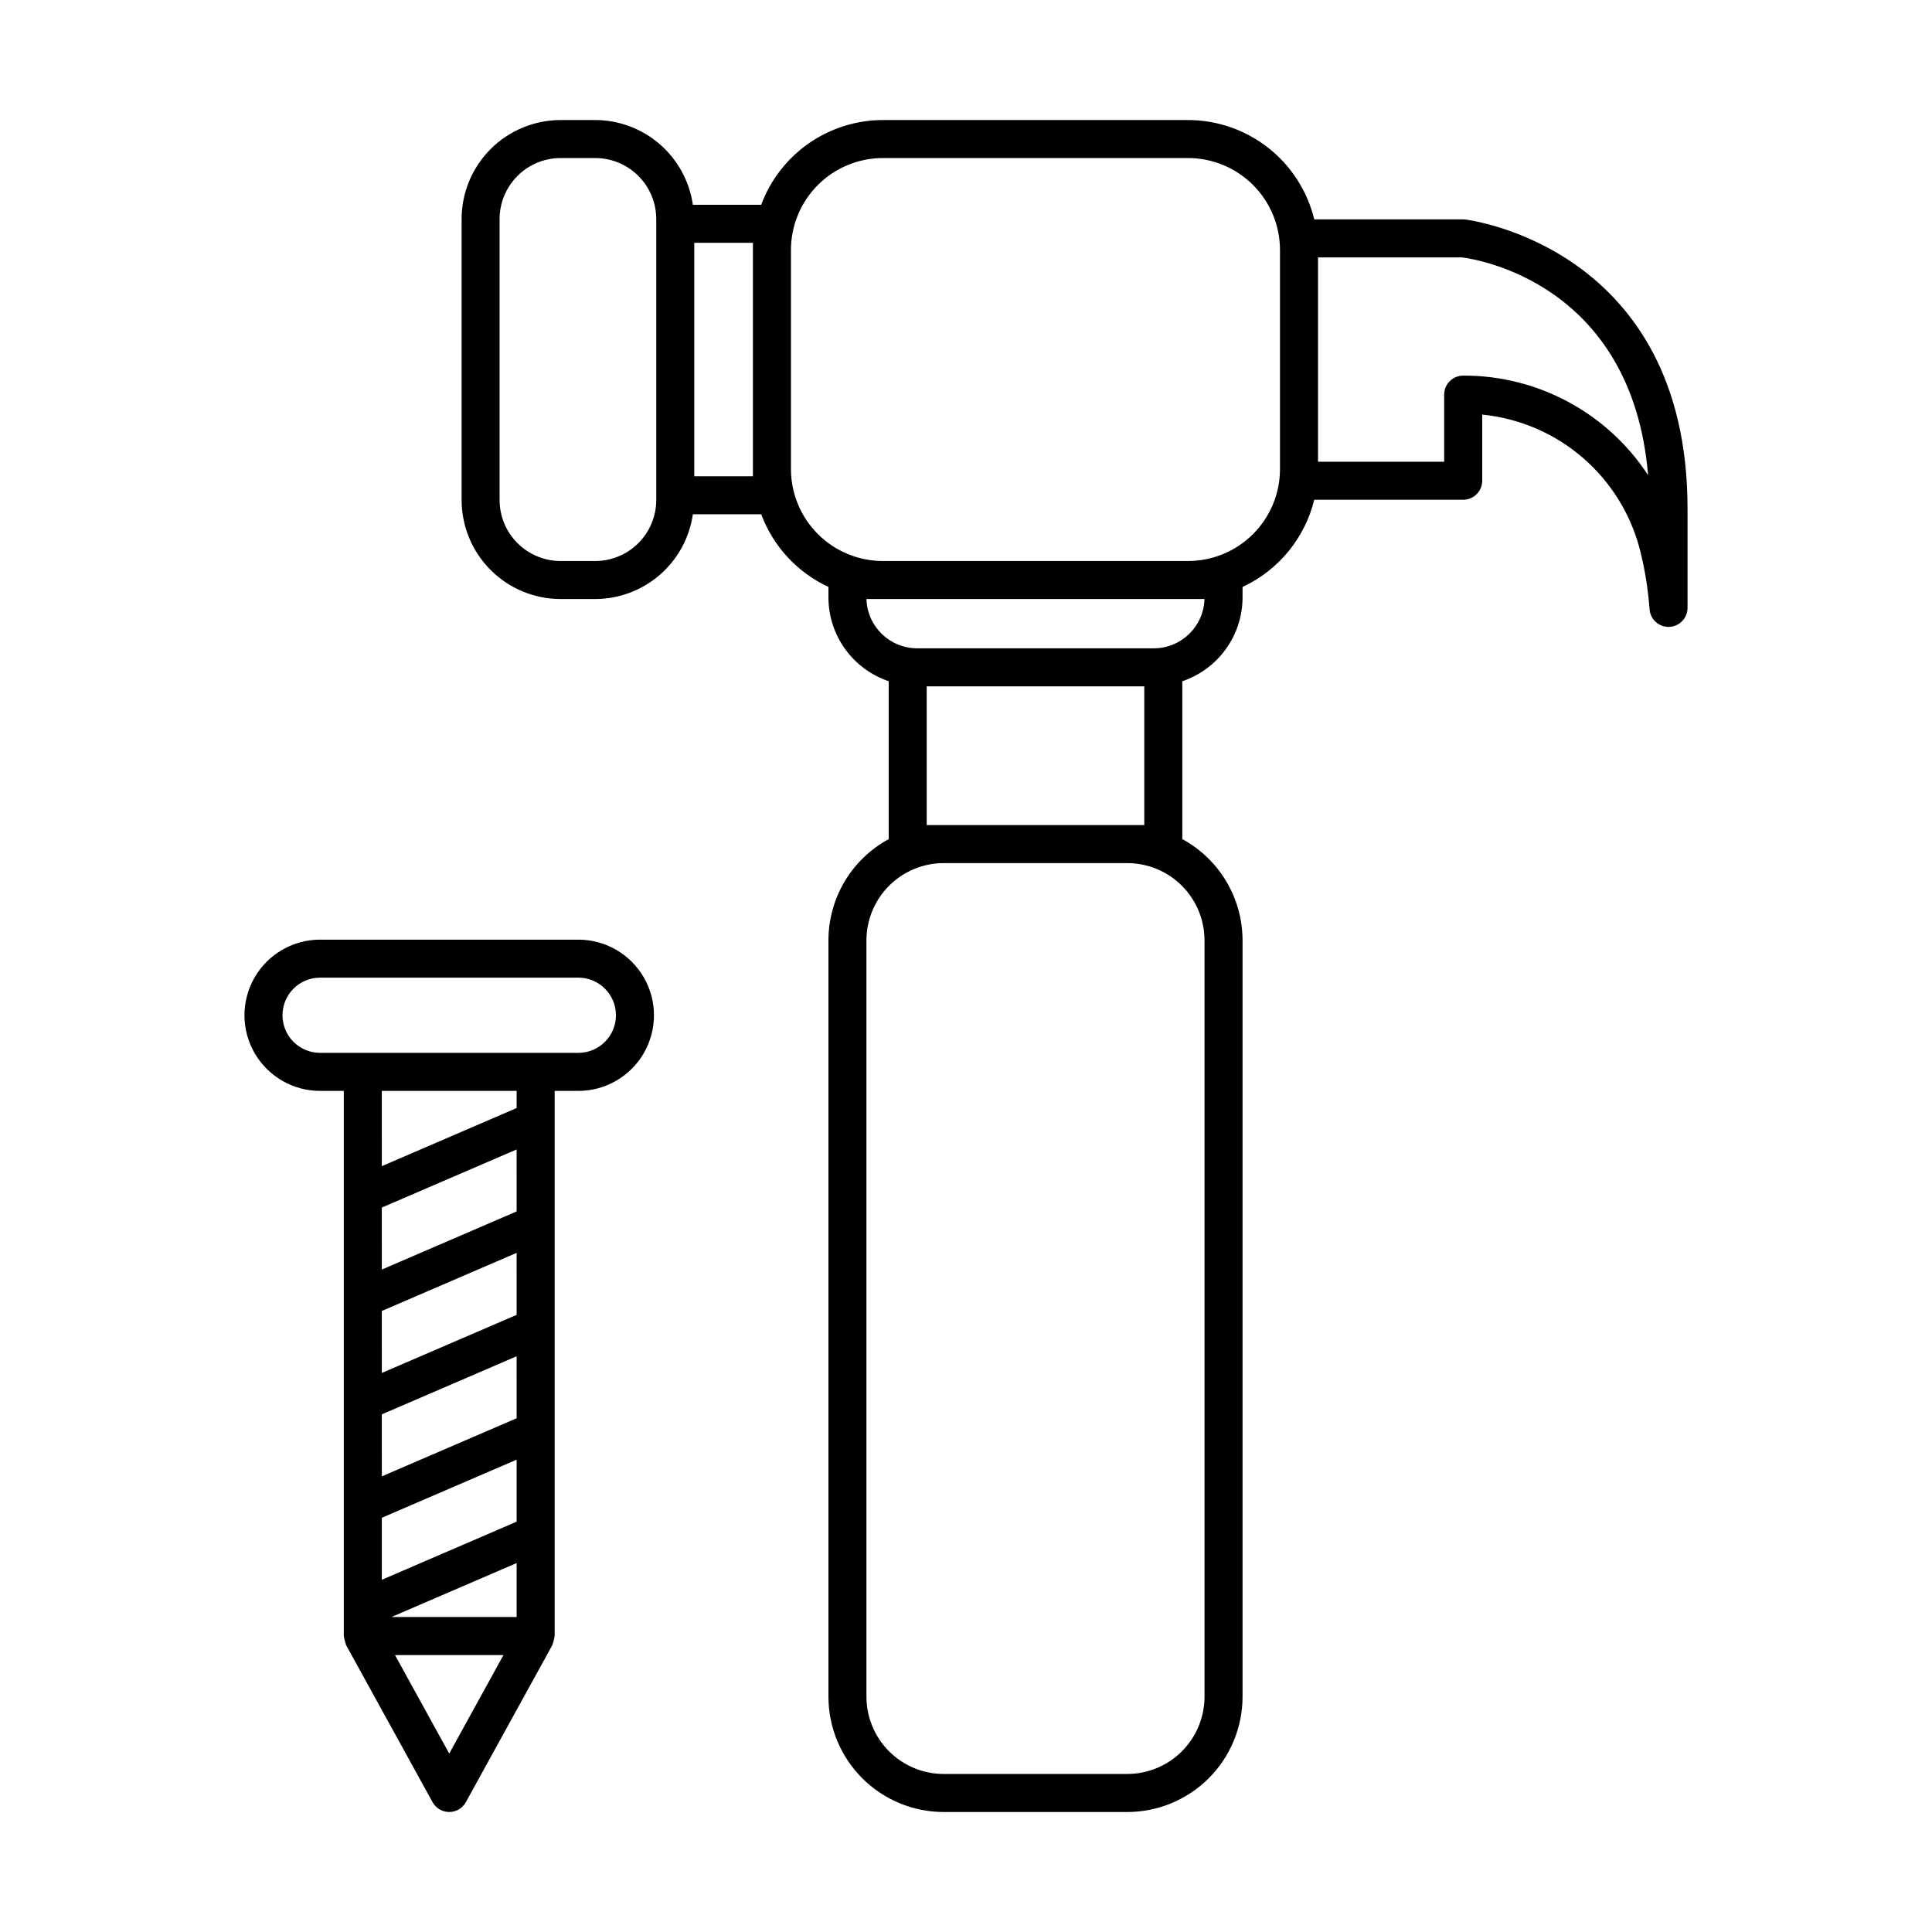
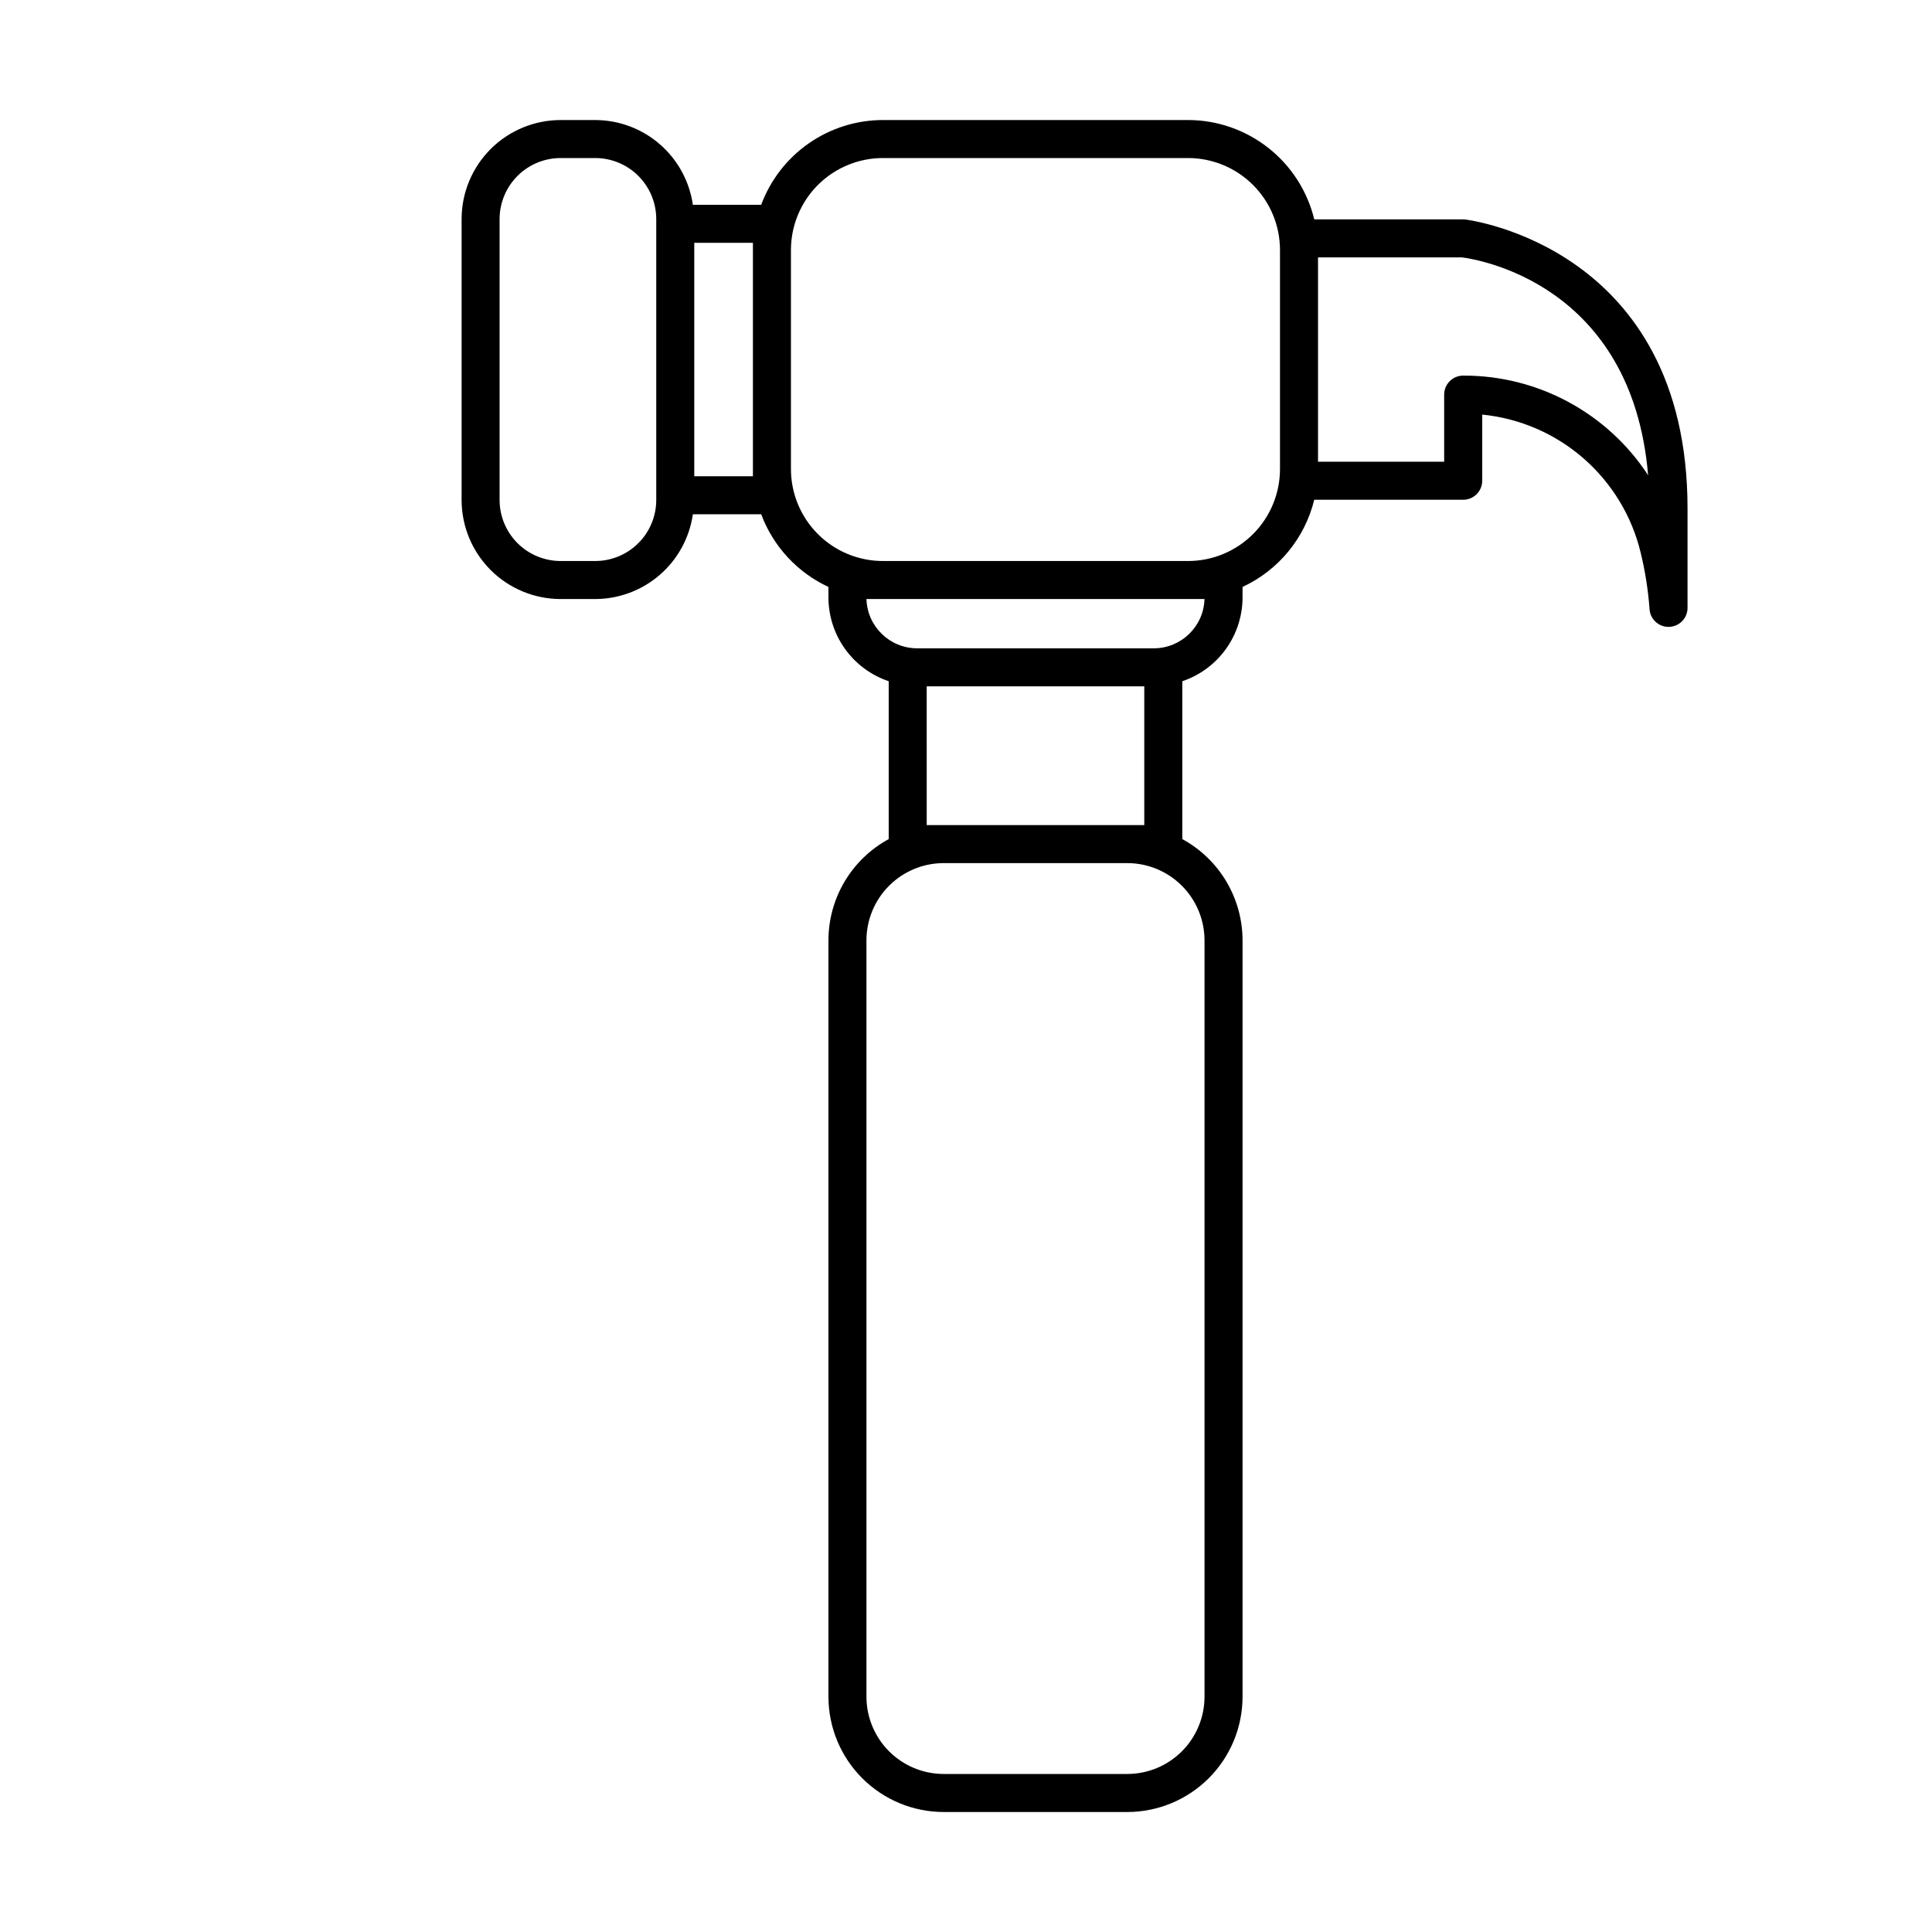
<svg xmlns="http://www.w3.org/2000/svg" fill="#000000" width="800px" height="800px" version="1.1" viewBox="144 144 512 512">
  <g>
    <path d="m292.57 302.75h9.188c6.289-0.016 12.359-2.297 17.109-6.418 4.746-4.125 7.852-9.816 8.75-16.039h18.113c3.176 8.508 9.578 15.422 17.816 19.25v2.832c0.016 4.898 1.562 9.668 4.426 13.641 2.867 3.973 6.902 6.953 11.543 8.516v41.84c-4.828 2.625-8.859 6.5-11.672 11.223-2.809 4.723-4.293 10.117-4.297 15.613v200.45c0.008 8.102 3.231 15.863 8.953 21.59 5.727 5.727 13.492 8.945 21.59 8.957h48.66-0.004c8.098-0.012 15.863-3.231 21.59-8.957 5.727-5.727 8.945-13.488 8.953-21.59v-200.45c-0.004-5.496-1.488-10.887-4.297-15.609-2.809-4.723-6.84-8.602-11.668-11.227v-41.84c4.641-1.562 8.676-4.543 11.539-8.516 2.863-3.973 4.41-8.742 4.426-13.641v-2.832c9.516-4.414 16.504-12.914 19-23.102h39.477c1.336 0 2.617-0.531 3.562-1.477 0.945-0.945 1.477-2.227 1.477-3.562v-17.531c9.926 0.984 19.301 5.031 26.824 11.582s12.82 15.277 15.16 24.977c1.195 4.898 1.98 9.887 2.356 14.918 0.137 2.68 2.348 4.781 5.031 4.785l0.129-0.004c2.731-0.07 4.91-2.301 4.91-5.035v-26.32c0-69.371-58.312-76.539-58.902-76.602-0.184-0.02-0.363-0.031-0.547-0.031h-39.469c-1.82-7.496-6.102-14.168-12.164-18.941-6.059-4.773-13.547-7.379-21.262-7.391h-80.906c-7.019 0.012-13.871 2.168-19.633 6.184s-10.16 9.695-12.605 16.277h-18.113 0.004c-0.898-6.223-4.004-11.918-8.75-16.043-4.746-4.121-10.82-6.402-17.109-6.418h-9.188c-6.957 0.008-13.629 2.773-18.547 7.691-4.918 4.922-7.688 11.59-7.691 18.547v74.465c0.008 6.957 2.773 13.625 7.691 18.547 4.918 4.918 11.59 7.684 18.547 7.691zm170.64 290.9c-0.008 5.43-2.164 10.629-6 14.469-3.84 3.836-9.039 5.996-14.469 6h-48.656c-5.43-0.004-10.629-2.164-14.469-6-3.836-3.84-5.992-9.039-6-14.469v-200.45c0.008-5.43 2.164-10.629 6-14.469 3.84-3.836 9.039-5.996 14.469-6h48.66-0.004c5.43 0.004 10.629 2.164 14.469 6 3.836 3.84 5.992 9.039 6 14.469zm-69.125-230.99h-4.496l-0.004-36.773h57.66v36.777zm69.121-59.91c-0.211 7.266-6.16 13.051-13.426 13.059h-62.727c-7.269-0.008-13.219-5.789-13.434-13.059zm117.56-32.82v0.004c-10.812-16.531-29.258-26.465-49.008-26.395-1.336 0-2.617 0.531-3.562 1.477-0.945 0.941-1.477 2.227-1.477 3.562v17.789l-33.43-0.004v-54.145h38.176c4.012 0.508 45.016 6.949 49.301 57.715zm-202.81-84.047h80.906c6.457 0.008 12.645 2.578 17.211 7.141 4.562 4.566 7.129 10.754 7.137 17.211v58.09c-0.008 6.457-2.574 12.645-7.141 17.211-4.562 4.566-10.754 7.133-17.207 7.141h-80.906c-6.453-0.008-12.645-2.574-17.207-7.141-4.566-4.566-7.133-10.754-7.141-17.211v-58.09c0.008-6.457 2.574-12.645 7.141-17.211 4.562-4.562 10.754-7.133 17.207-7.141zm-34.426 24.352v59.98h-15.543v-61.867h15.543zm-67.133-8.188c0.004-4.285 1.711-8.391 4.738-11.422 3.031-3.031 7.141-4.734 11.426-4.742h9.188c4.285 0.008 8.395 1.711 11.426 4.742 3.027 3.031 4.734 7.137 4.738 11.422v74.465c-0.004 4.285-1.711 8.395-4.738 11.422-3.031 3.031-7.141 4.734-11.426 4.742h-9.188c-4.285-0.008-8.395-1.711-11.426-4.742-3.027-3.027-4.734-7.137-4.738-11.422z" />
-     <path d="m228.83 433.1h6.281v144.47c0 0.09 0.047 0.16 0.051 0.25 0.098 0.66 0.266 1.312 0.496 1.938 0.039 0.078 0.035 0.164 0.078 0.242l22.898 41.59c0.887 1.609 2.574 2.609 4.414 2.609 1.836 0 3.527-1 4.41-2.609l22.902-41.59c0.043-0.078 0.039-0.164 0.074-0.242h0.004c0.234-0.625 0.402-1.277 0.5-1.938 0.004-0.086 0.051-0.16 0.051-0.25l-0.004-144.47h6.281c7.16 0 13.773-3.82 17.355-10.02 3.578-6.203 3.578-13.84 0-20.043-3.582-6.199-10.195-10.02-17.355-10.02h-68.438c-7.16 0-13.777 3.82-17.359 10.02-3.578 6.203-3.578 13.84 0 20.043 3.582 6.199 10.199 10.02 17.359 10.02zm52.082 114.16-35.723 15.398v-16.434l35.723-15.398zm0-27.406-35.723 15.398-0.004-16.43 35.723-15.395zm0-27.402-35.723 15.395-0.004-16.426 35.723-15.398zm0 65.777v14.297h-33.172zm0-93.184-35.723 15.398-0.004-16.426 35.723-15.398zm-17.863 143.67-14.371-26.105h28.746zm17.863-171.07-35.723 15.398-0.004-19.945h35.727zm-52.082-34.555h68.438c5.5 0 9.965 4.461 9.965 9.965 0 5.504-4.465 9.965-9.965 9.965h-68.438c-5.504 0-9.969-4.461-9.969-9.965 0-5.504 4.465-9.965 9.969-9.965z" />
  </g>
</svg>